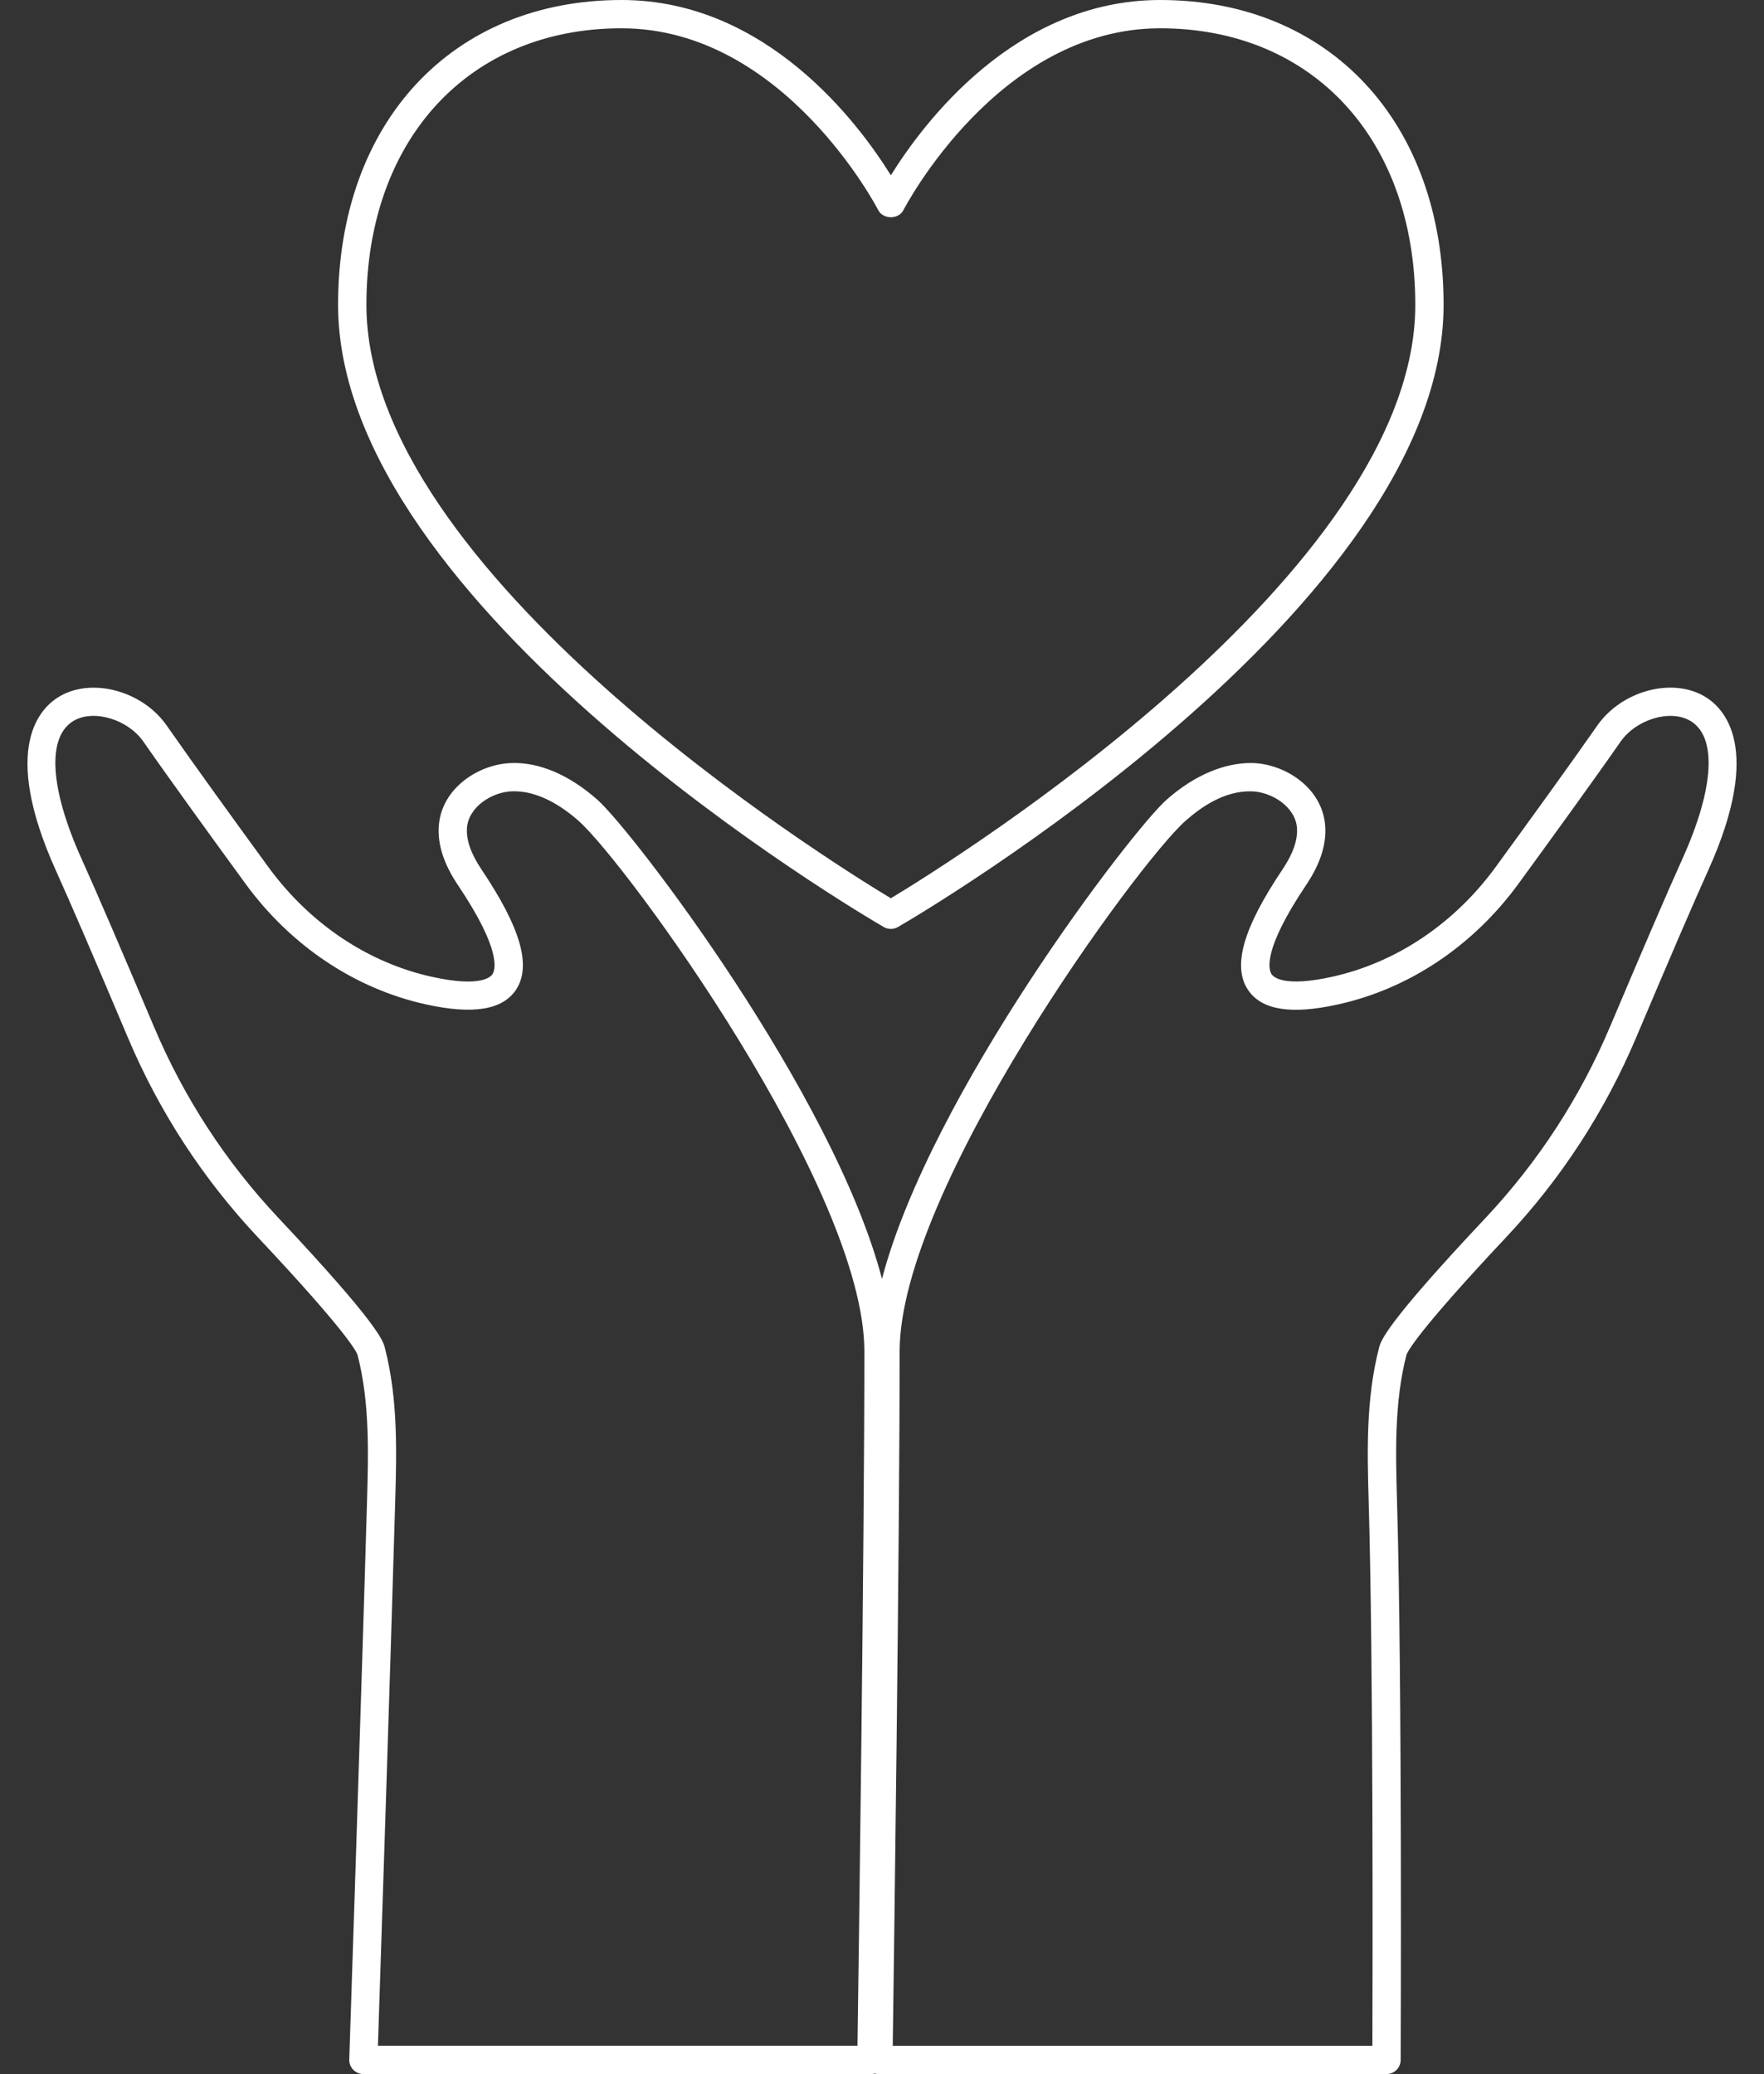
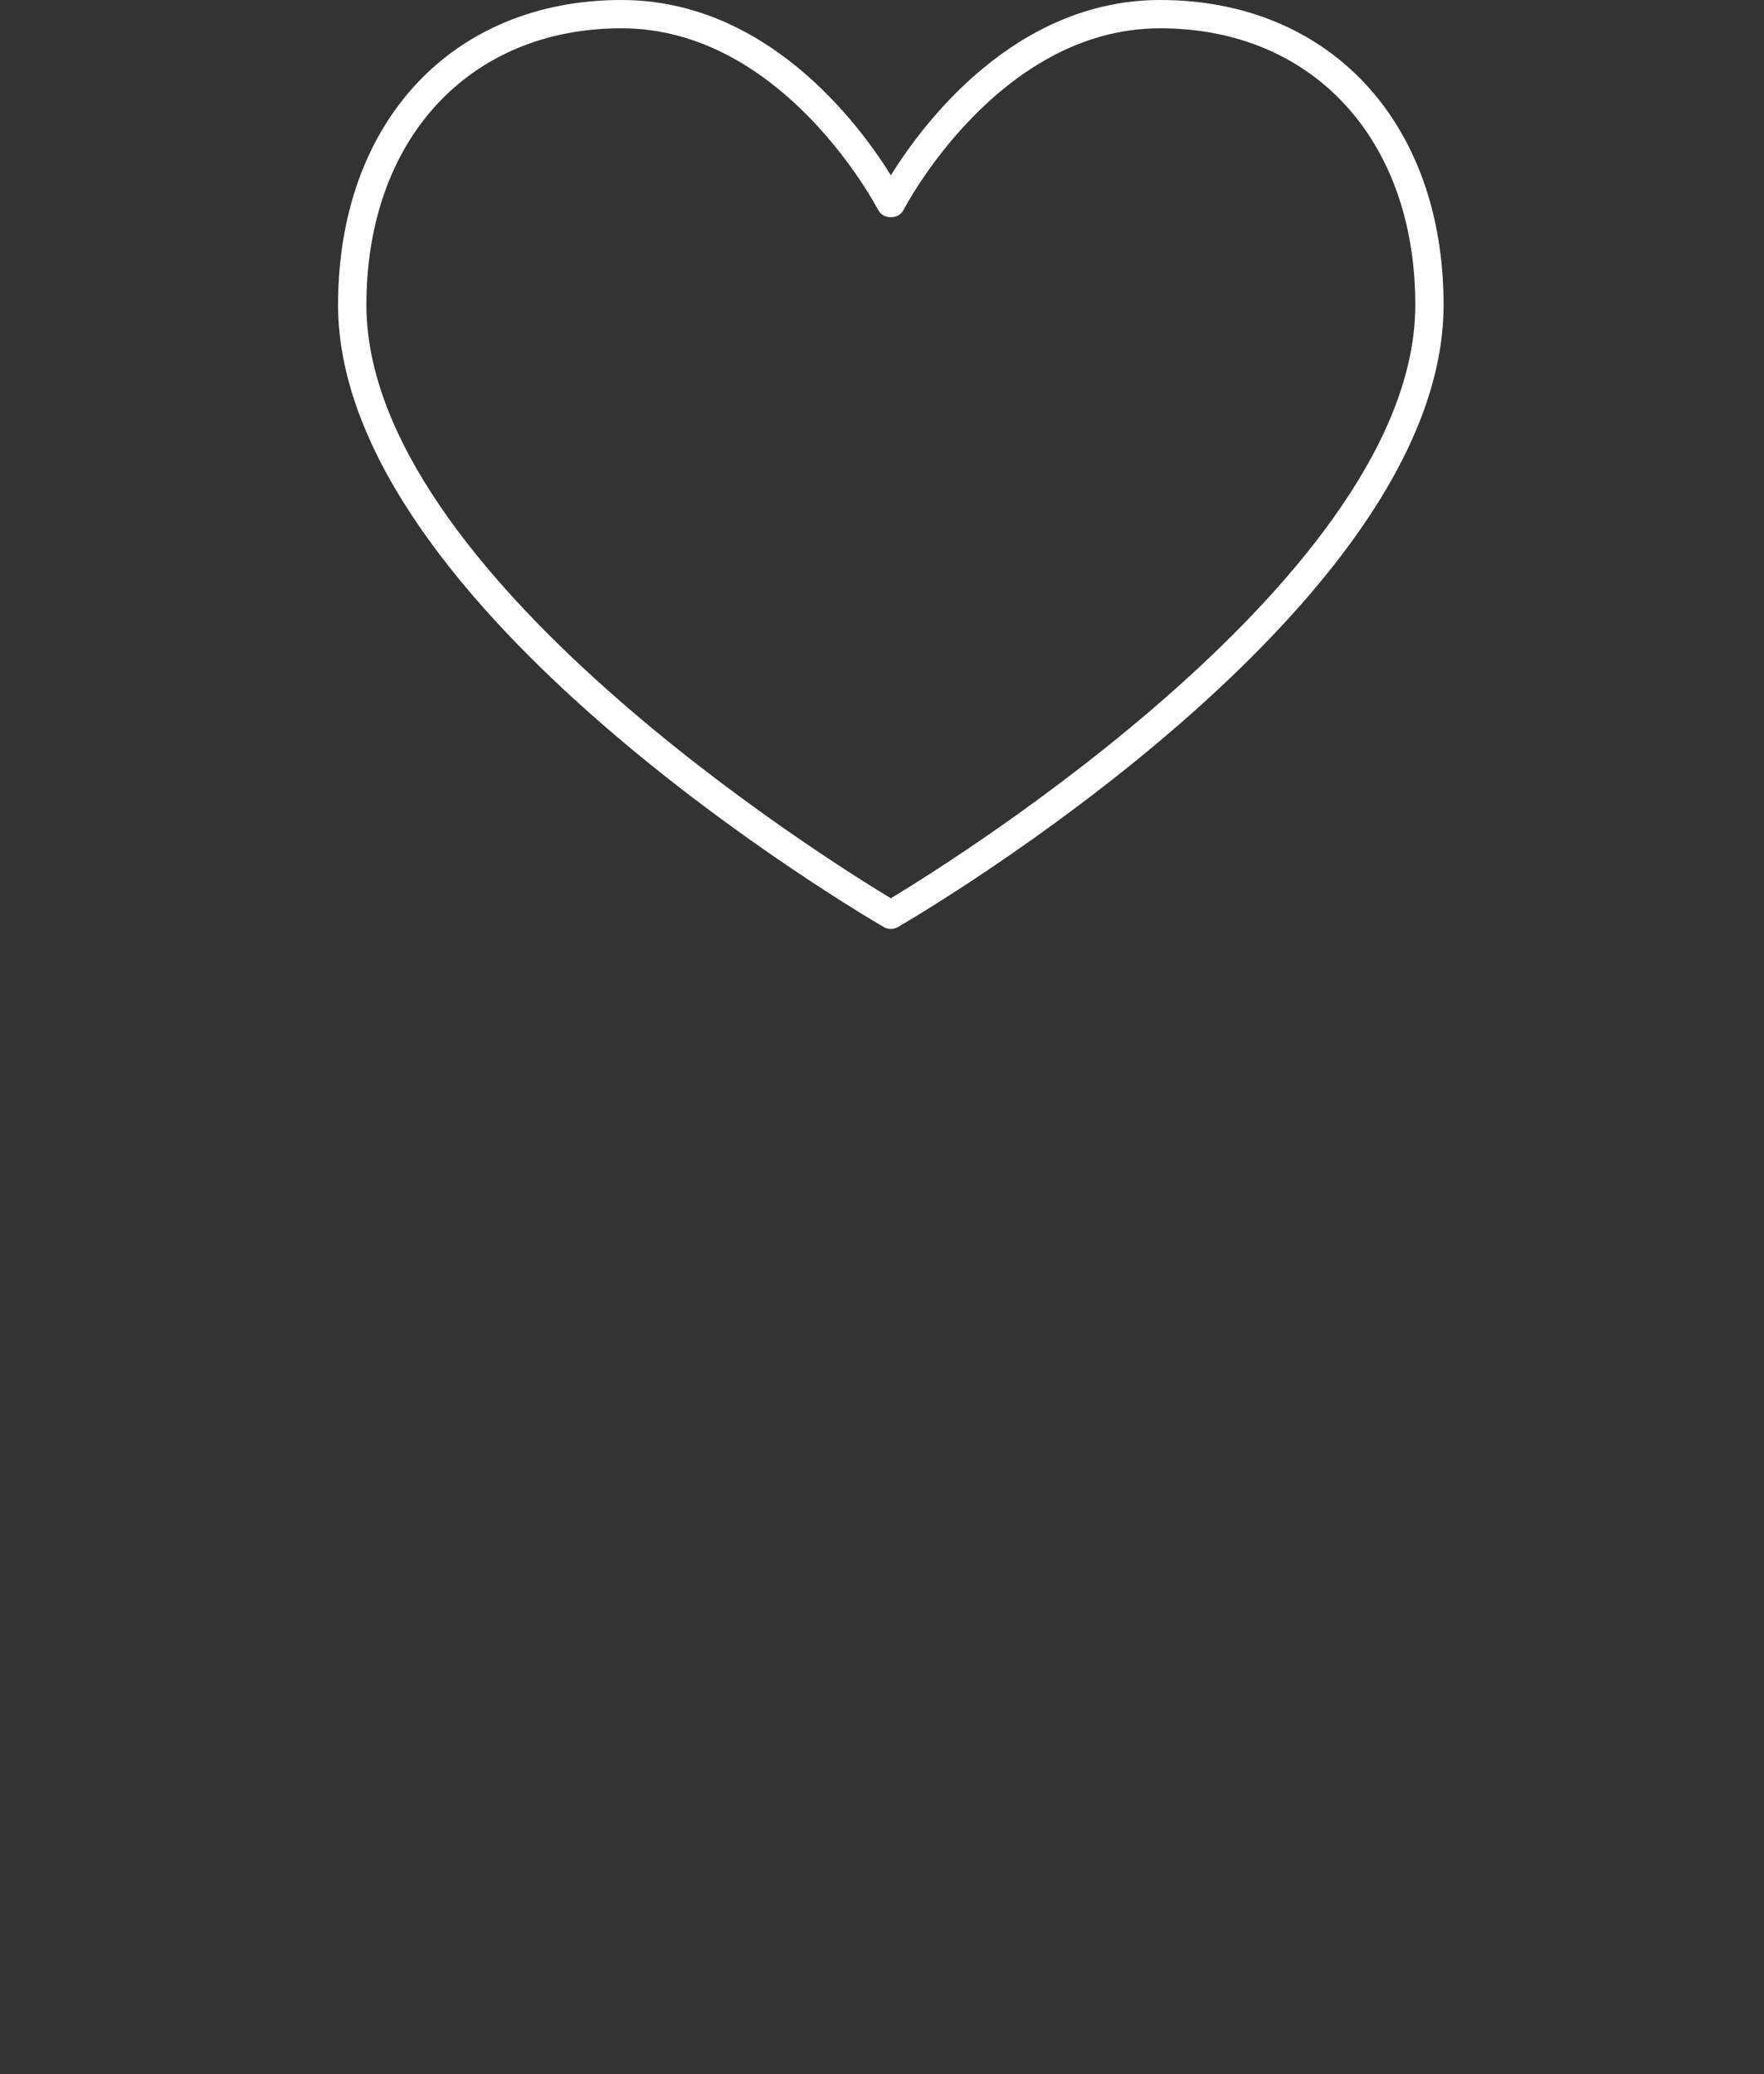
<svg xmlns="http://www.w3.org/2000/svg" fill="#000000" height="500" preserveAspectRatio="xMidYMid meet" version="1" viewBox="-6.6 0.0 425.3 500.0" width="425.3" zoomAndPan="magnify">
  <rect x="-6.6" y="0.0" width="425.3" height="500.0" fill="#333333" stroke="none" />
  <g id="change1_1">
    <path d="M206.47,223.48c0.53,0.31,1.12,0.46,1.71,0.46s1.18-0.15,1.71-0.46c5.37-3.11,131.56-77.13,131.56-149.98 C341.46,29.54,314,0,273.12,0c-35.03,0-57.2,29.81-64.93,42.26C200.45,29.81,178.28,0,143.25,0c-40.88,0-68.34,29.54-68.34,73.5 C74.91,146.35,201.1,220.36,206.47,223.48z M143.25,6.82c39.11,0,61.67,43.39,61.89,43.83c1.17,2.29,4.92,2.29,6.08,0 c0.22-0.44,22.79-43.83,61.89-43.83c36.8,0,61.52,26.8,61.52,66.68c0,64.54-111.23,133.87-126.45,143.05 C192.95,207.37,81.74,138.06,81.74,73.5C81.74,33.62,106.46,6.82,143.25,6.82z" fill="#ffffff" />
  </g>
  <g id="change1_2">
-     <path d="M356.51,298.29c13.26-14.1,23.81-30.31,31.37-48.18c7.92-18.74,13.92-32.66,17.35-40.25 c13.46-29.8,3.76-39.35-1.04-42.08c-7.9-4.49-19.91-1.16-25.69,7.14c-6.25,8.98-16.75,23.46-24.45,34.03 c-10,13.72-24.06,23.15-39.6,26.55c-11.33,2.48-13.93,0.14-14.46-0.64c-0.72-1.06-2.26-5.74,8.25-21.4 c3.45-5.14,4.98-9.81,4.67-14.3c-0.61-9.15-9.6-15.02-17.59-15.22c-6.61-0.11-13.94,2.9-20.67,8.86 c-8.38,7.42-56.85,70.73-68.6,115.5c-11.75-44.77-60.23-108.08-68.6-115.49c-6.73-5.96-13.98-9.09-20.67-8.86 c-7.97,0.2-16.97,6.07-17.59,15.22c-0.3,4.49,1.23,9.17,4.68,14.3c10.51,15.66,8.97,20.34,8.25,21.4 c-0.53,0.78-3.15,3.12-14.46,0.64c-15.54-3.4-29.6-12.83-39.6-26.55c-7.71-10.57-18.2-25.05-24.45-34.03 c-5.77-8.29-17.78-11.64-25.69-7.14c-4.8,2.73-14.5,12.28-1.04,42.08c3.47,7.67,9.31,21.22,17.35,40.25 c7.55,17.87,18.11,34.08,31.37,48.18c21.63,23.01,23.8,27.65,24.01,28.34c2.97,11.5,2.61,23.76,2.27,35.62 c-1.27,44.14-4.27,134.22-4.27,134.22c-0.03,0.92,0.31,1.82,0.96,2.48c0.64,0.66,1.53,1.04,2.45,1.04H203.5 c0.29,0,0.57-0.05,0.84-0.12c0.27,0.07,0.55,0.12,0.84,0.12h122.51c1.88,0,3.4-1.52,3.41-3.39c0-0.9,0.4-90.66-0.87-134.35 c-0.34-11.87-0.7-24.13,2.26-35.61C332.7,325.95,334.88,321.31,356.51,298.29z M88.67,362.45c0.36-12.34,0.73-25.09-2.48-37.53 c-0.43-1.66-1.43-5.54-25.65-31.3c-12.71-13.51-22.82-29.04-30.05-46.17c-8.07-19.08-13.93-32.67-17.42-40.4 c-7.74-17.12-8.41-29.59-1.81-33.34c4.86-2.75,12.99-0.27,16.73,5.1c6.28,9.03,16.81,23.56,24.54,34.15 c10.98,15.07,26.49,25.43,43.66,29.19c11.23,2.46,18.29,1.33,21.56-3.46c3.87-5.69,1.25-14.91-8.23-29.04 c-2.57-3.83-3.73-7.11-3.53-10.04c0.34-5.07,6.04-8.73,10.94-8.85c6.34-0.19,12.21,3.8,15.99,7.15 c11.45,10.14,68.88,88.67,68.88,127.86c0,47.42-1.38,147.77-1.66,167.4H84.52C85.08,476.12,87.55,401.4,88.67,362.45z M325.88,324.93c-3.2,12.43-2.83,25.19-2.48,37.53c1.12,38.74,0.94,113.88,0.88,130.72H208.64c0.28-19.87,1.66-120.01,1.66-167.4 c0-39.19,57.43-117.72,68.88-127.86c3.77-3.34,9.43-7.33,15.98-7.15c4.9,0.12,10.6,3.78,10.94,8.85c0.2,2.92-0.96,6.21-3.53,10.04 c-9.49,14.13-12.1,23.36-8.23,29.04c3.27,4.8,10.33,5.94,21.56,3.46c17.17-3.76,32.68-14.12,43.66-29.19 c7.73-10.6,18.26-25.12,24.54-34.15c3.75-5.38,11.87-7.86,16.73-5.1c6.61,3.75,5.93,16.21-1.81,33.34 c-3.5,7.75-9.36,21.34-17.42,40.4c-7.24,17.12-17.35,32.65-30.05,46.17C327.31,319.38,326.31,323.27,325.88,324.93z" fill="#ffffff" />
-   </g>
+     </g>
</svg>